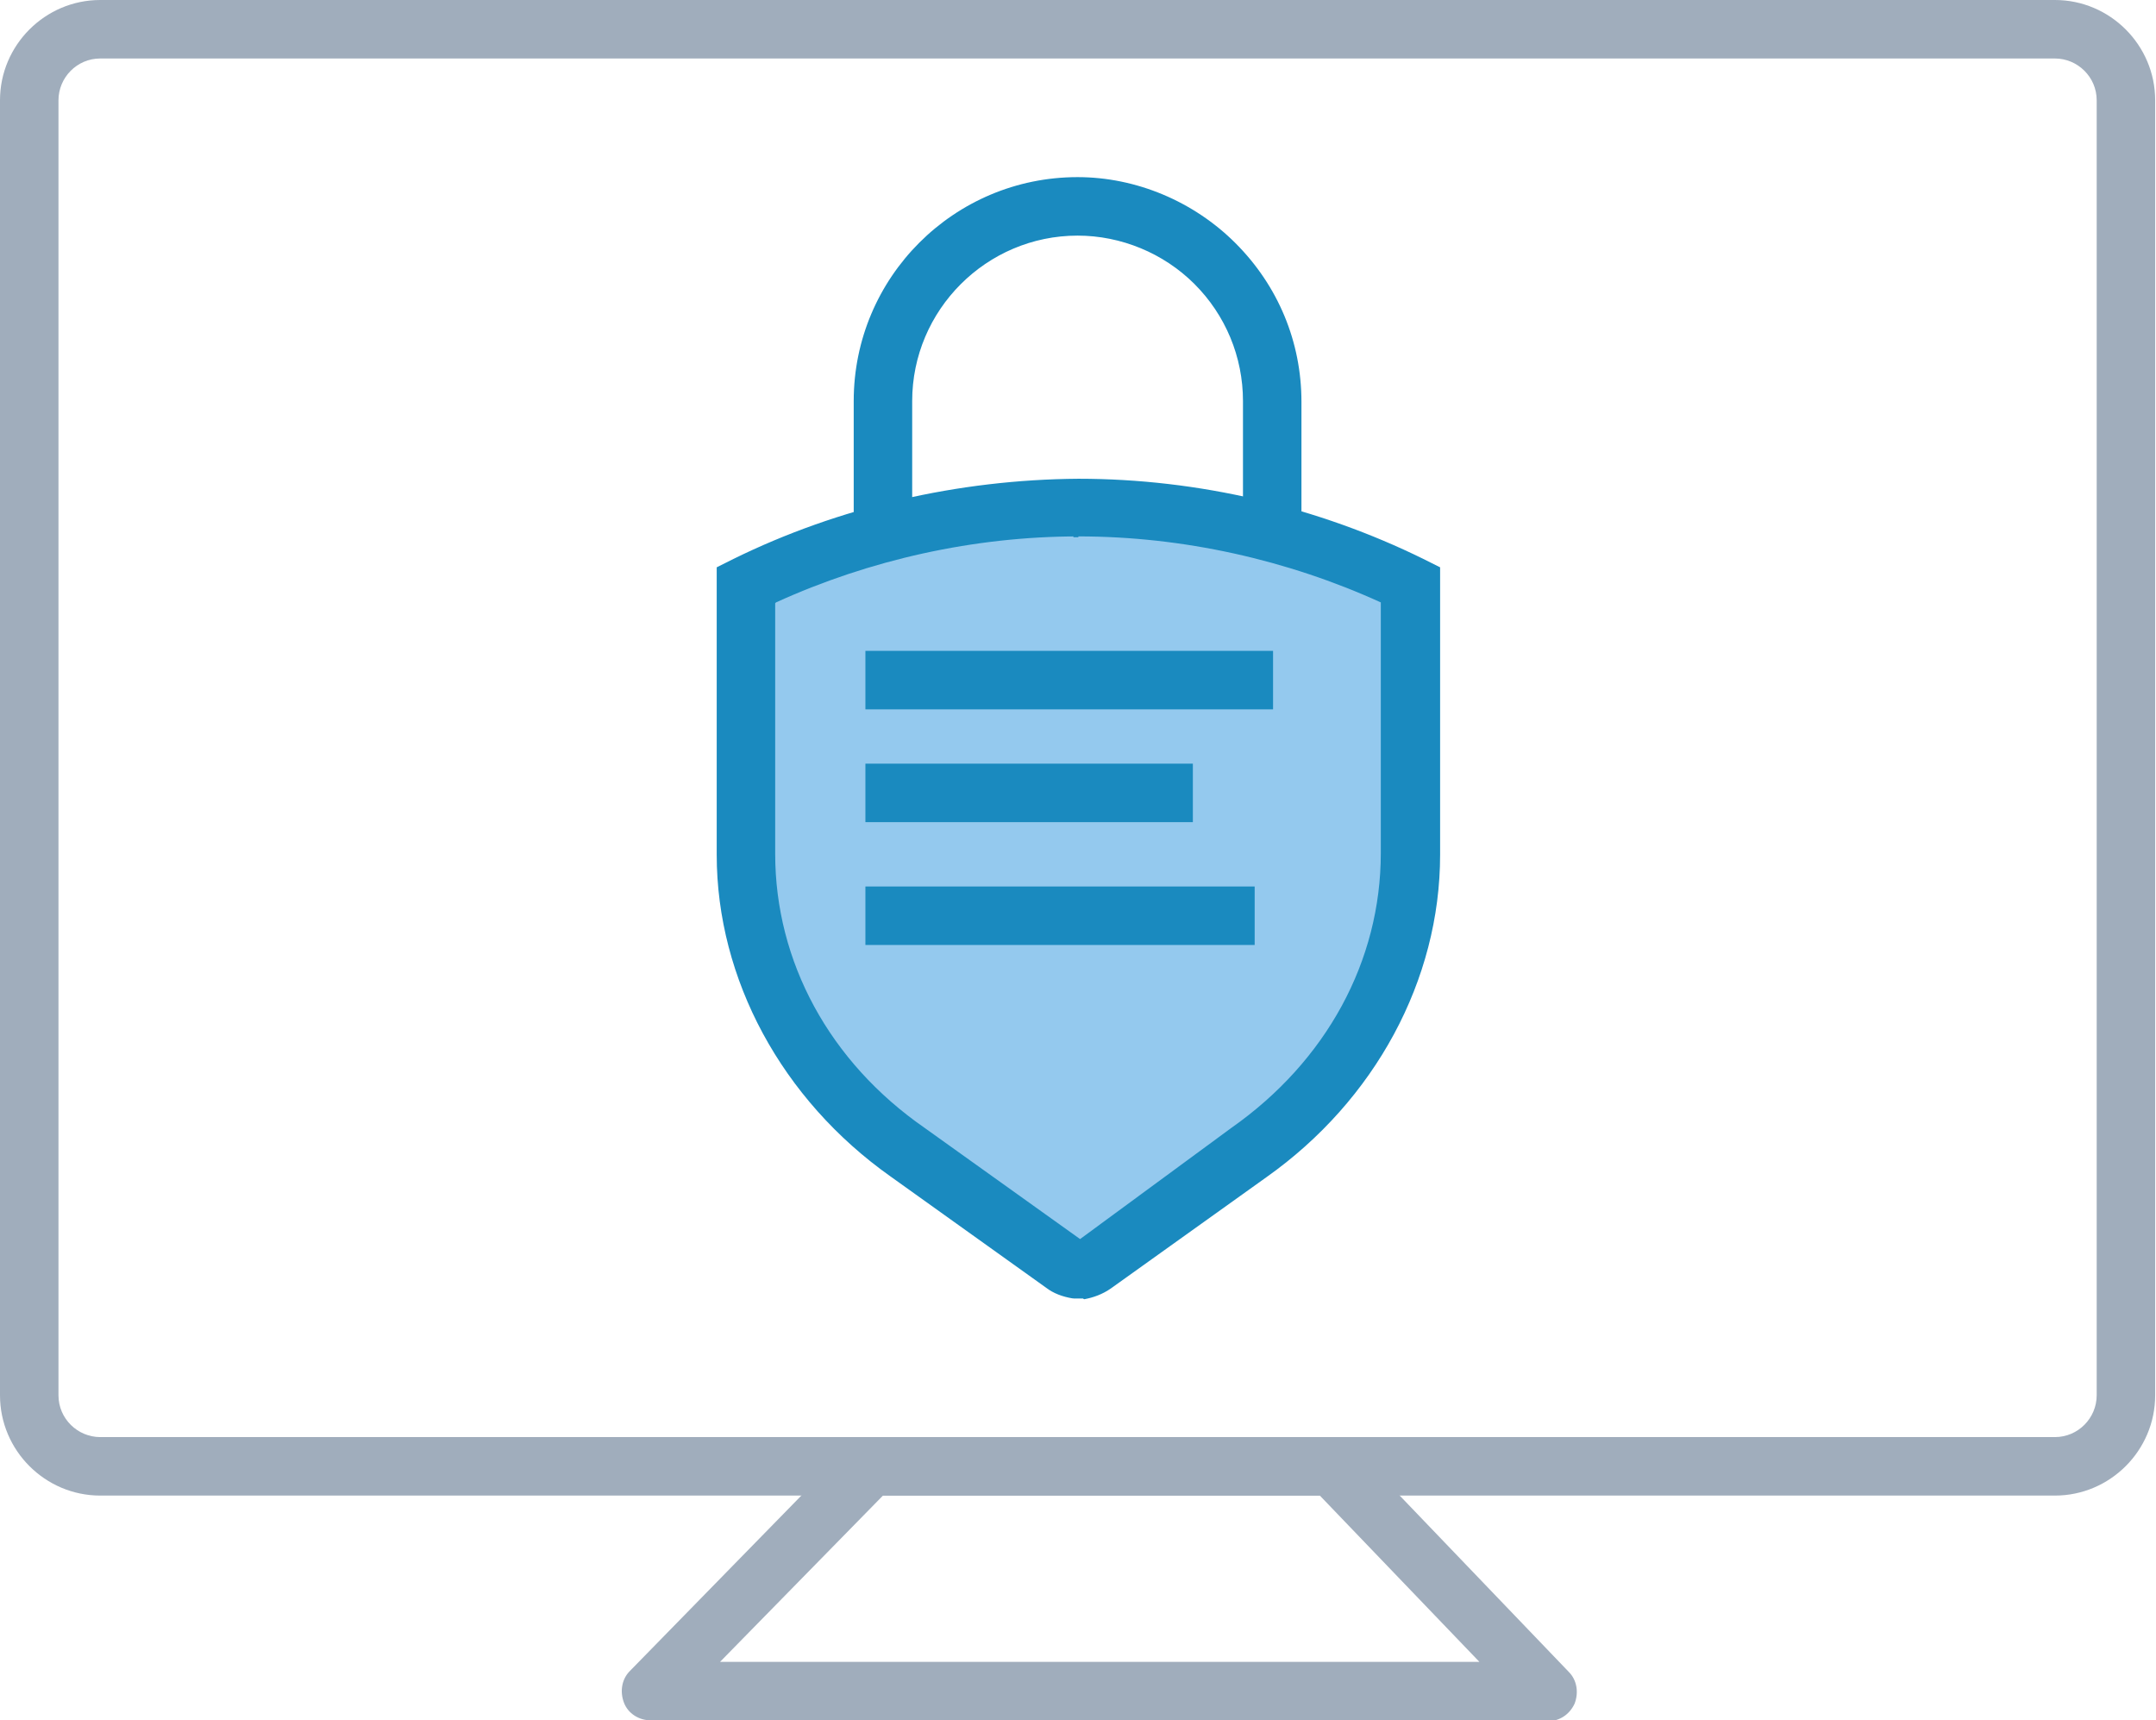
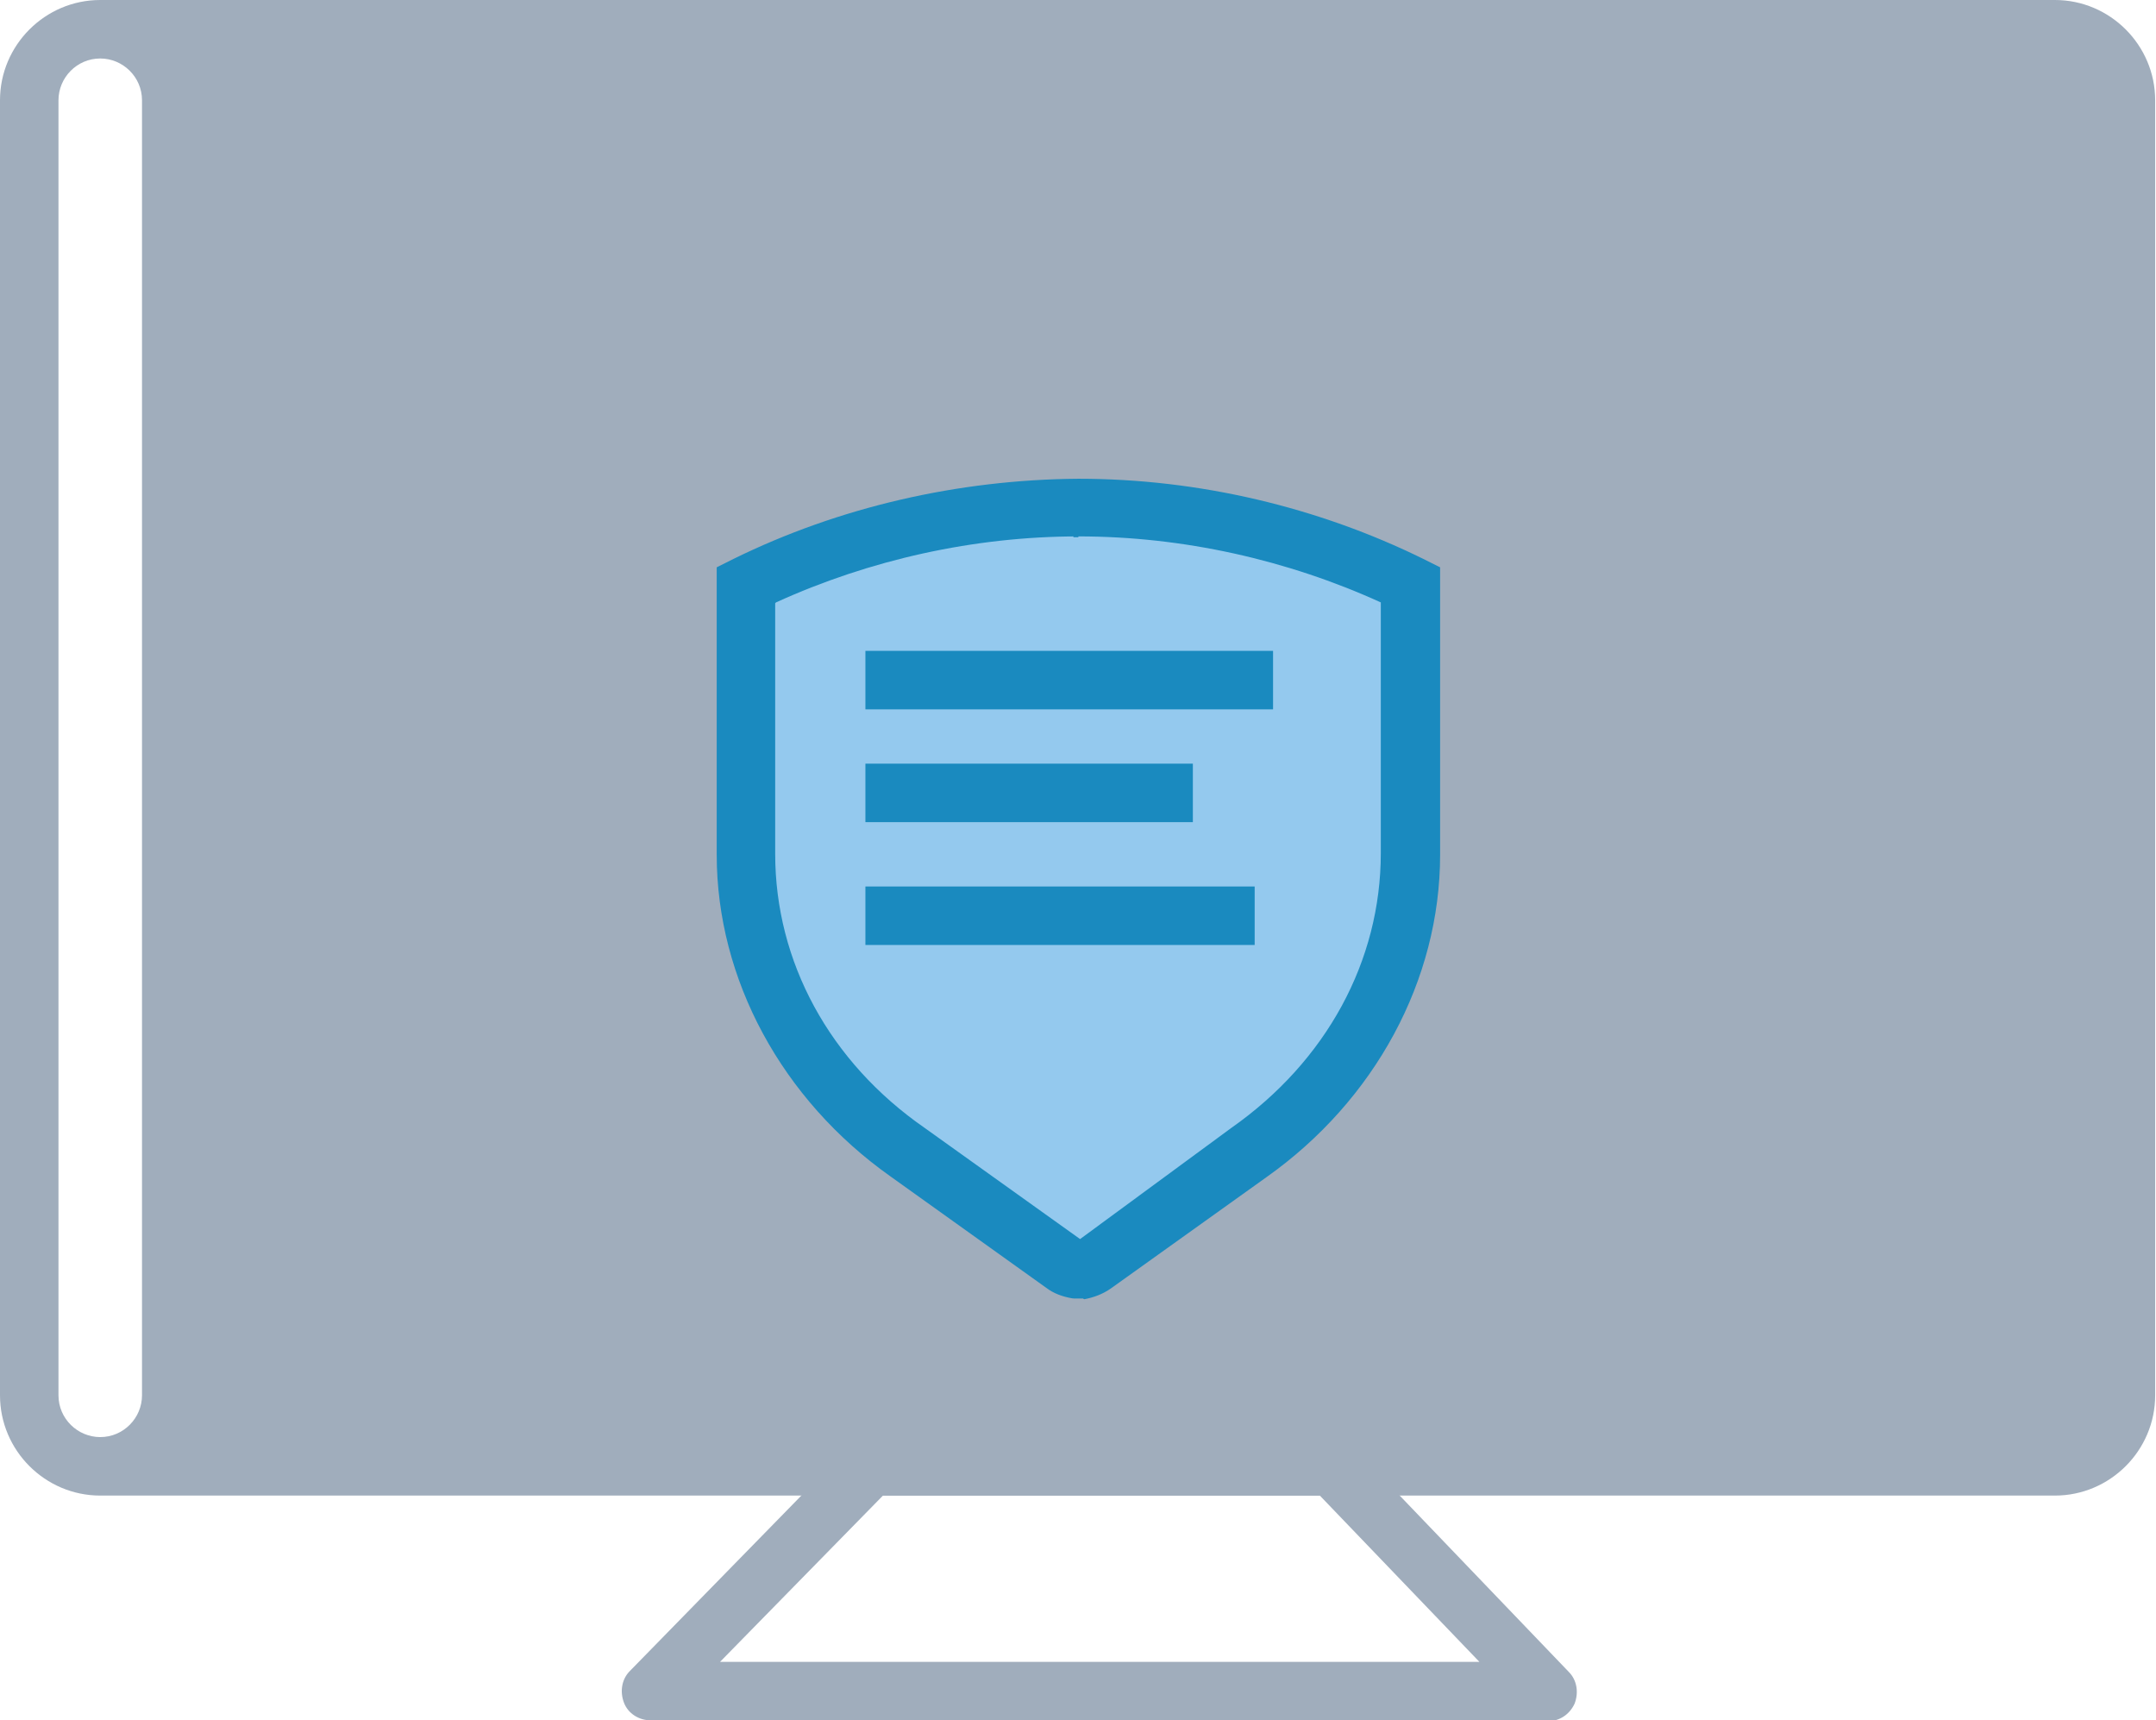
<svg xmlns="http://www.w3.org/2000/svg" id="Layer_2" data-name="Layer 2" viewBox="0 0 25.81 20.59">
  <defs>
    <style>
      .cls-1 {
        fill: none;
      }

      .cls-2 {
        fill: #a0adbc;
      }

      .cls-3 {
        fill: #1a8abf;
      }

      .cls-4 {
        fill: #94c9ee;
      }
    </style>
  </defs>
  <g id="Layer_1-2" data-name="Layer 1">
-     <path class="cls-2" d="M24.6,17.9H1.2c-.66,0-1.2-.54-1.2-1.2V1.2C0,.54.54,0,1.2,0h23.4c.66,0,1.2.54,1.2,1.2v15.5c0,.66-.54,1.2-1.2,1.2ZM1.2.7c-.28,0-.5.23-.5.5v15.5c0,.28.23.5.5.5h23.4c.28,0,.5-.23.5-.5V1.2c0-.28-.23-.5-.5-.5H1.2Z" />
+     <path class="cls-2" d="M24.6,17.9H1.2c-.66,0-1.2-.54-1.2-1.2V1.2C0,.54.54,0,1.2,0h23.4c.66,0,1.2.54,1.2,1.2v15.5c0,.66-.54,1.2-1.2,1.2ZM1.2.7c-.28,0-.5.23-.5.5v15.5c0,.28.23.5.5.5c.28,0,.5-.23.5-.5V1.2c0-.28-.23-.5-.5-.5H1.2Z" />
    <path class="cls-2" d="M18.54,20.59H7.79c-.14,0-.27-.08-.32-.21s-.03-.28.07-.38l2.63-2.69c.07-.07.16-.1.25-.1h5.53c.1,0,.19.04.25.11l2.58,2.69c.1.1.12.25.07.38-.06.13-.18.21-.32.21ZM8.62,19.89h9.09l-1.91-1.99h-5.23l-1.95,1.99Z" />
    <g>
      <g id="Layer_2-2" data-name="Layer 2">
        <g id="Layer_1-2" data-name="Layer 1-2">
          <path class="cls-4" d="M16.67,7.24v3.22c0,1.39-.65,2.71-1.75,3.57l-1.68,1.33s-.1.06-.16.07h0c-.06,0-.11-.03-.16-.07l-1.68-1.33c-1.1-.86-2.11-2.16-2.12-3.56v-3.31c1.12-.61,2.72-.83,3.96-.84,1.24,0,2.47.32,3.59.92Z" />
          <path class="cls-1" d="M13.07,15.42s-.03,0-.05,0" />
        </g>
      </g>
      <g id="Layer_2-3" data-name="Layer 2">
        <g id="Layer_1-2-2" data-name="Layer 1-2">
          <path class="cls-3" d="M12.96,15.54h-.12c-.12-.02-.23-.06-.32-.13l-1.86-1.33c-1.3-.92-2.08-2.36-2.08-3.85v-3.44l.2-.1c1.26-.62,2.69-.95,4.13-.96,1.44,0,2.87.34,4.13.96l.2.1v3.44c0,1.5-.78,2.94-2.08,3.86l-1.86,1.33c-.1.07-.21.11-.32.13ZM9.28,7.22v3c0,1.29.65,2.49,1.79,3.28l1.86,1.33,1.81-1.33c1.14-.8,1.79-2,1.79-3.29v-3c-1.12-.51-2.37-.79-3.62-.79-1.25,0-2.5.28-3.62.79Z" />
          <polygon class="cls-3" points="12.91 6.43 12.85 6.43 12.85 5.73 12.91 6.43" />
          <polygon class="cls-3" points="12.85 15.54 12.85 14.85 12.96 15.54 12.85 15.54" />
        </g>
      </g>
-       <path class="cls-3" d="M15.58,6.31h-.7v-1.51c0-.53-.21-1.03-.58-1.4-.37-.37-.88-.58-1.4-.58-1.09,0-1.98.89-1.98,1.98v1.47h-.7v-1.47c0-1.48,1.2-2.68,2.68-2.68.7,0,1.39.29,1.89.79.51.51.79,1.18.79,1.9v1.51Z" />
      <rect class="cls-3" x="10.36" y="7.79" width="4.88" height=".7" />
      <rect class="cls-3" x="10.36" y="9.14" width="3.92" height=".7" />
      <rect class="cls-3" x="10.36" y="10.61" width="4.66" height=".7" />
    </g>
  </g>
</svg>